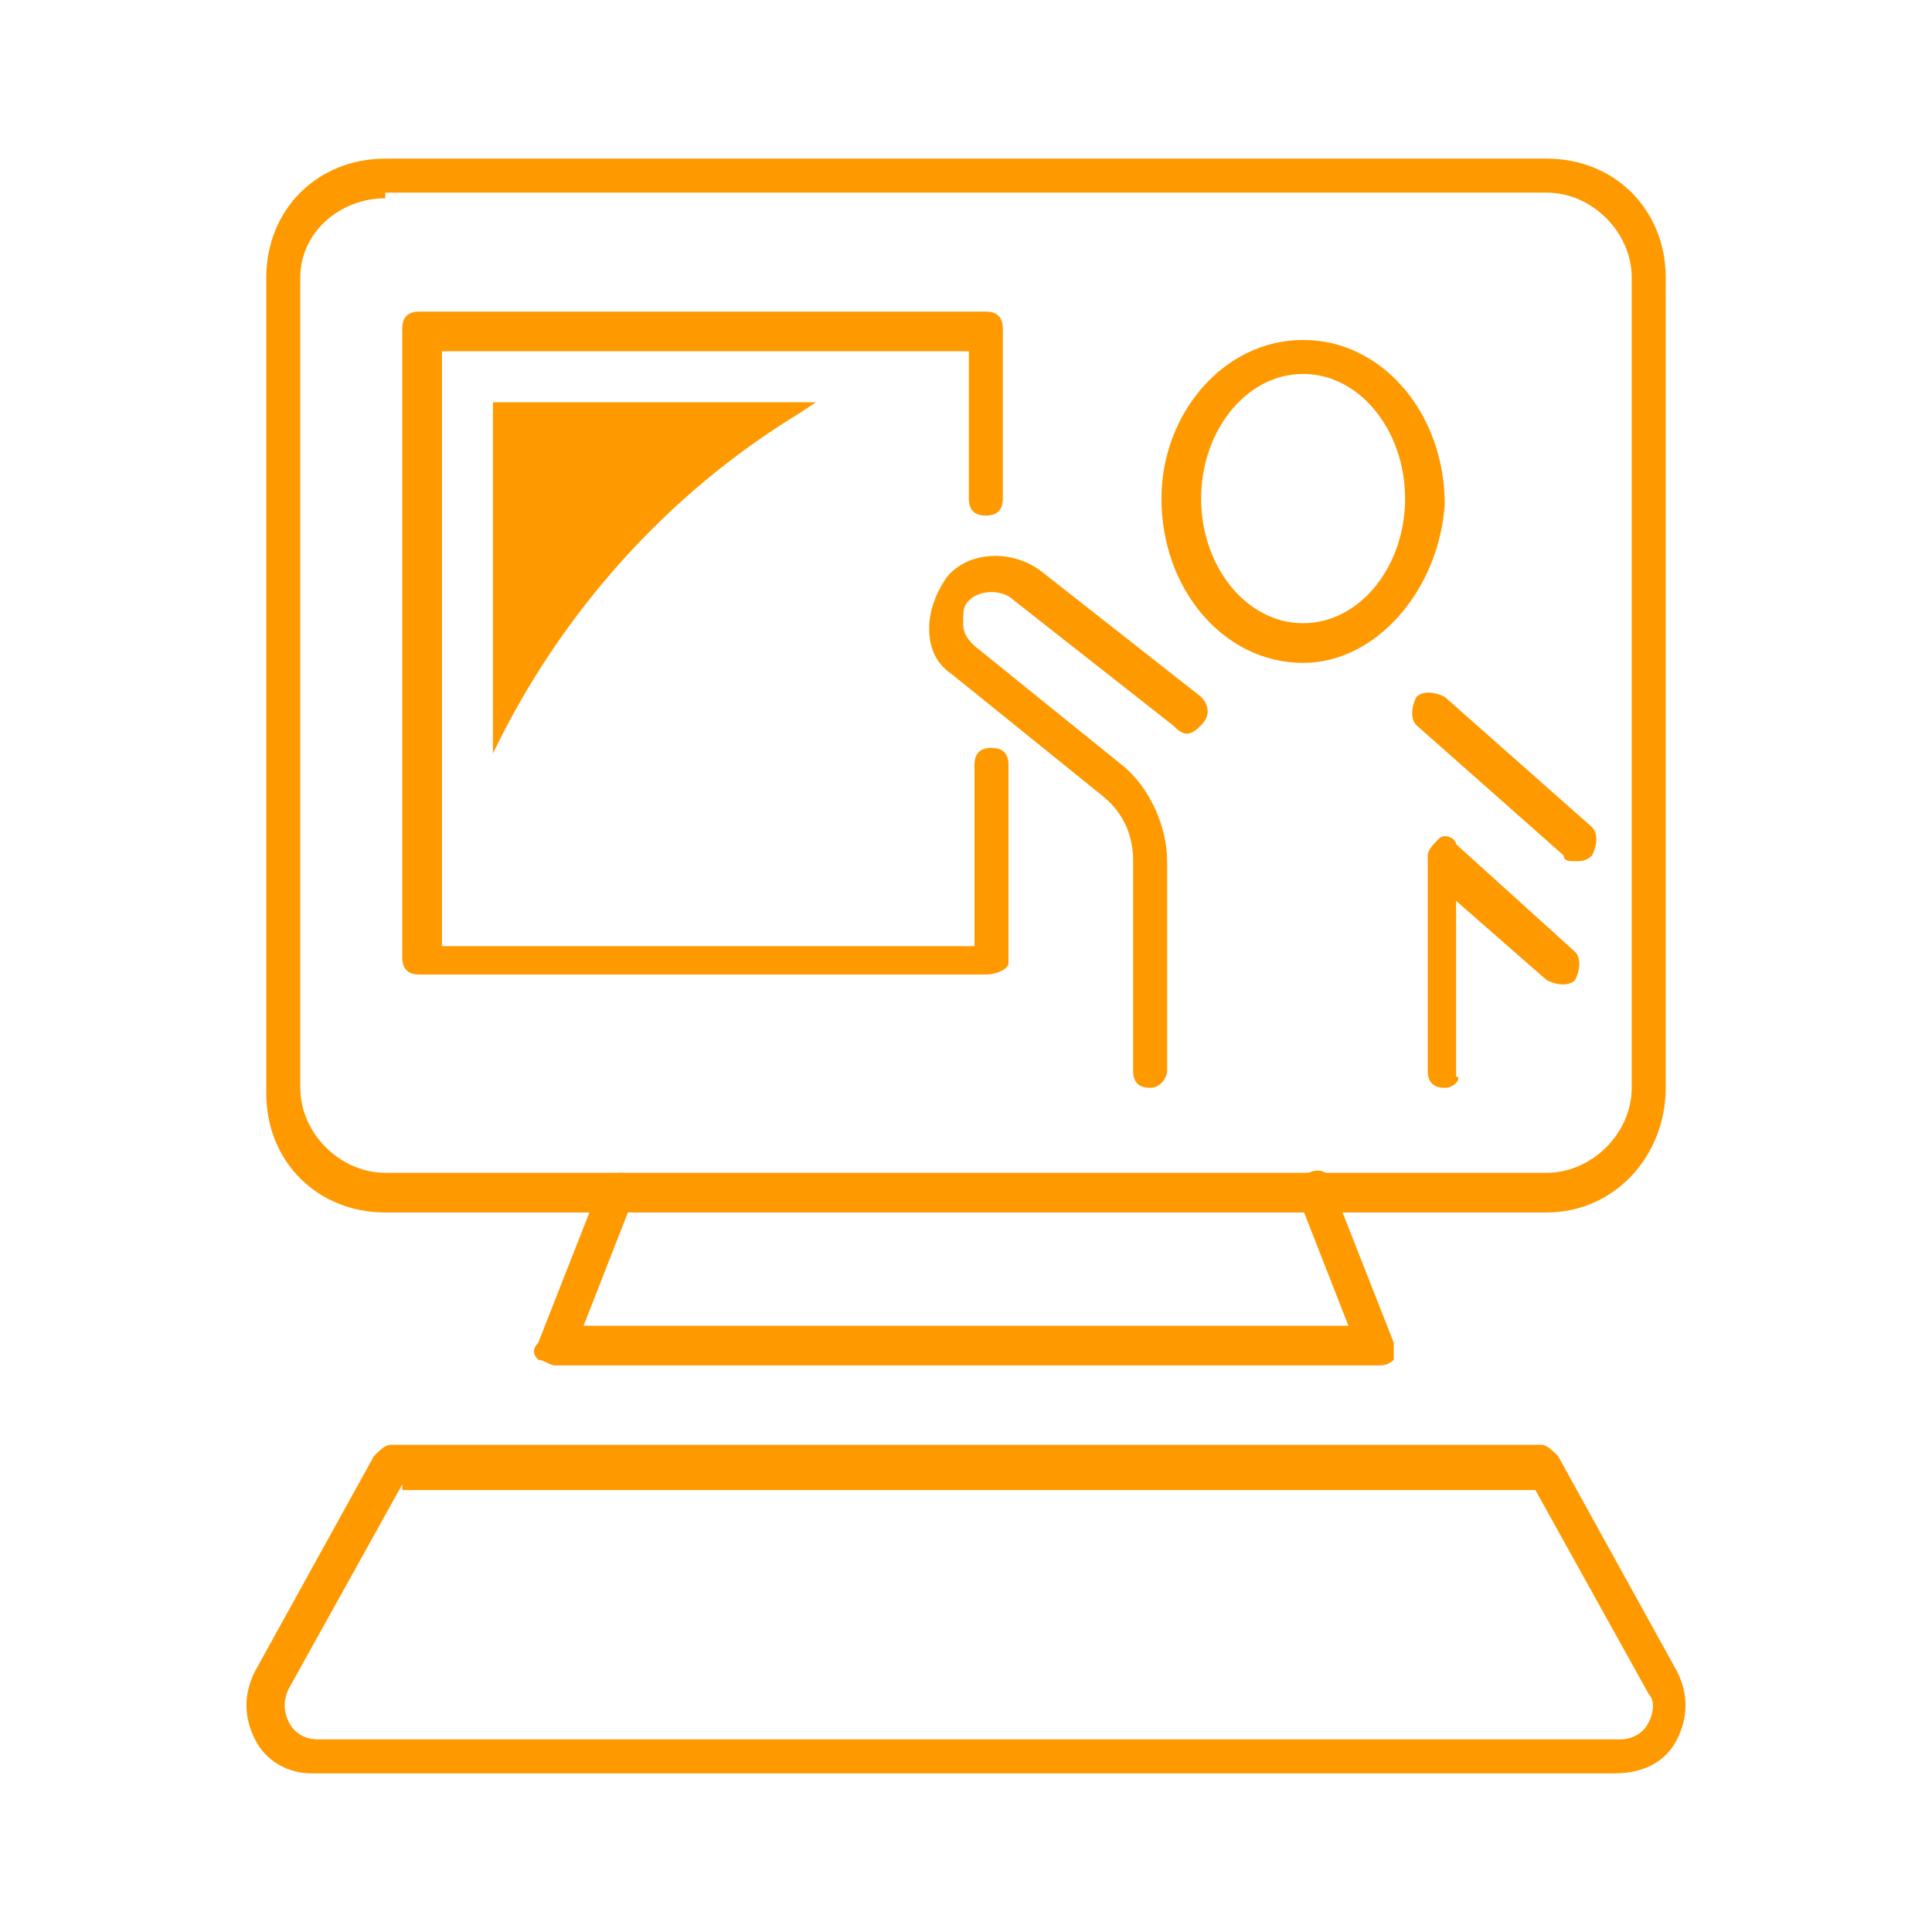
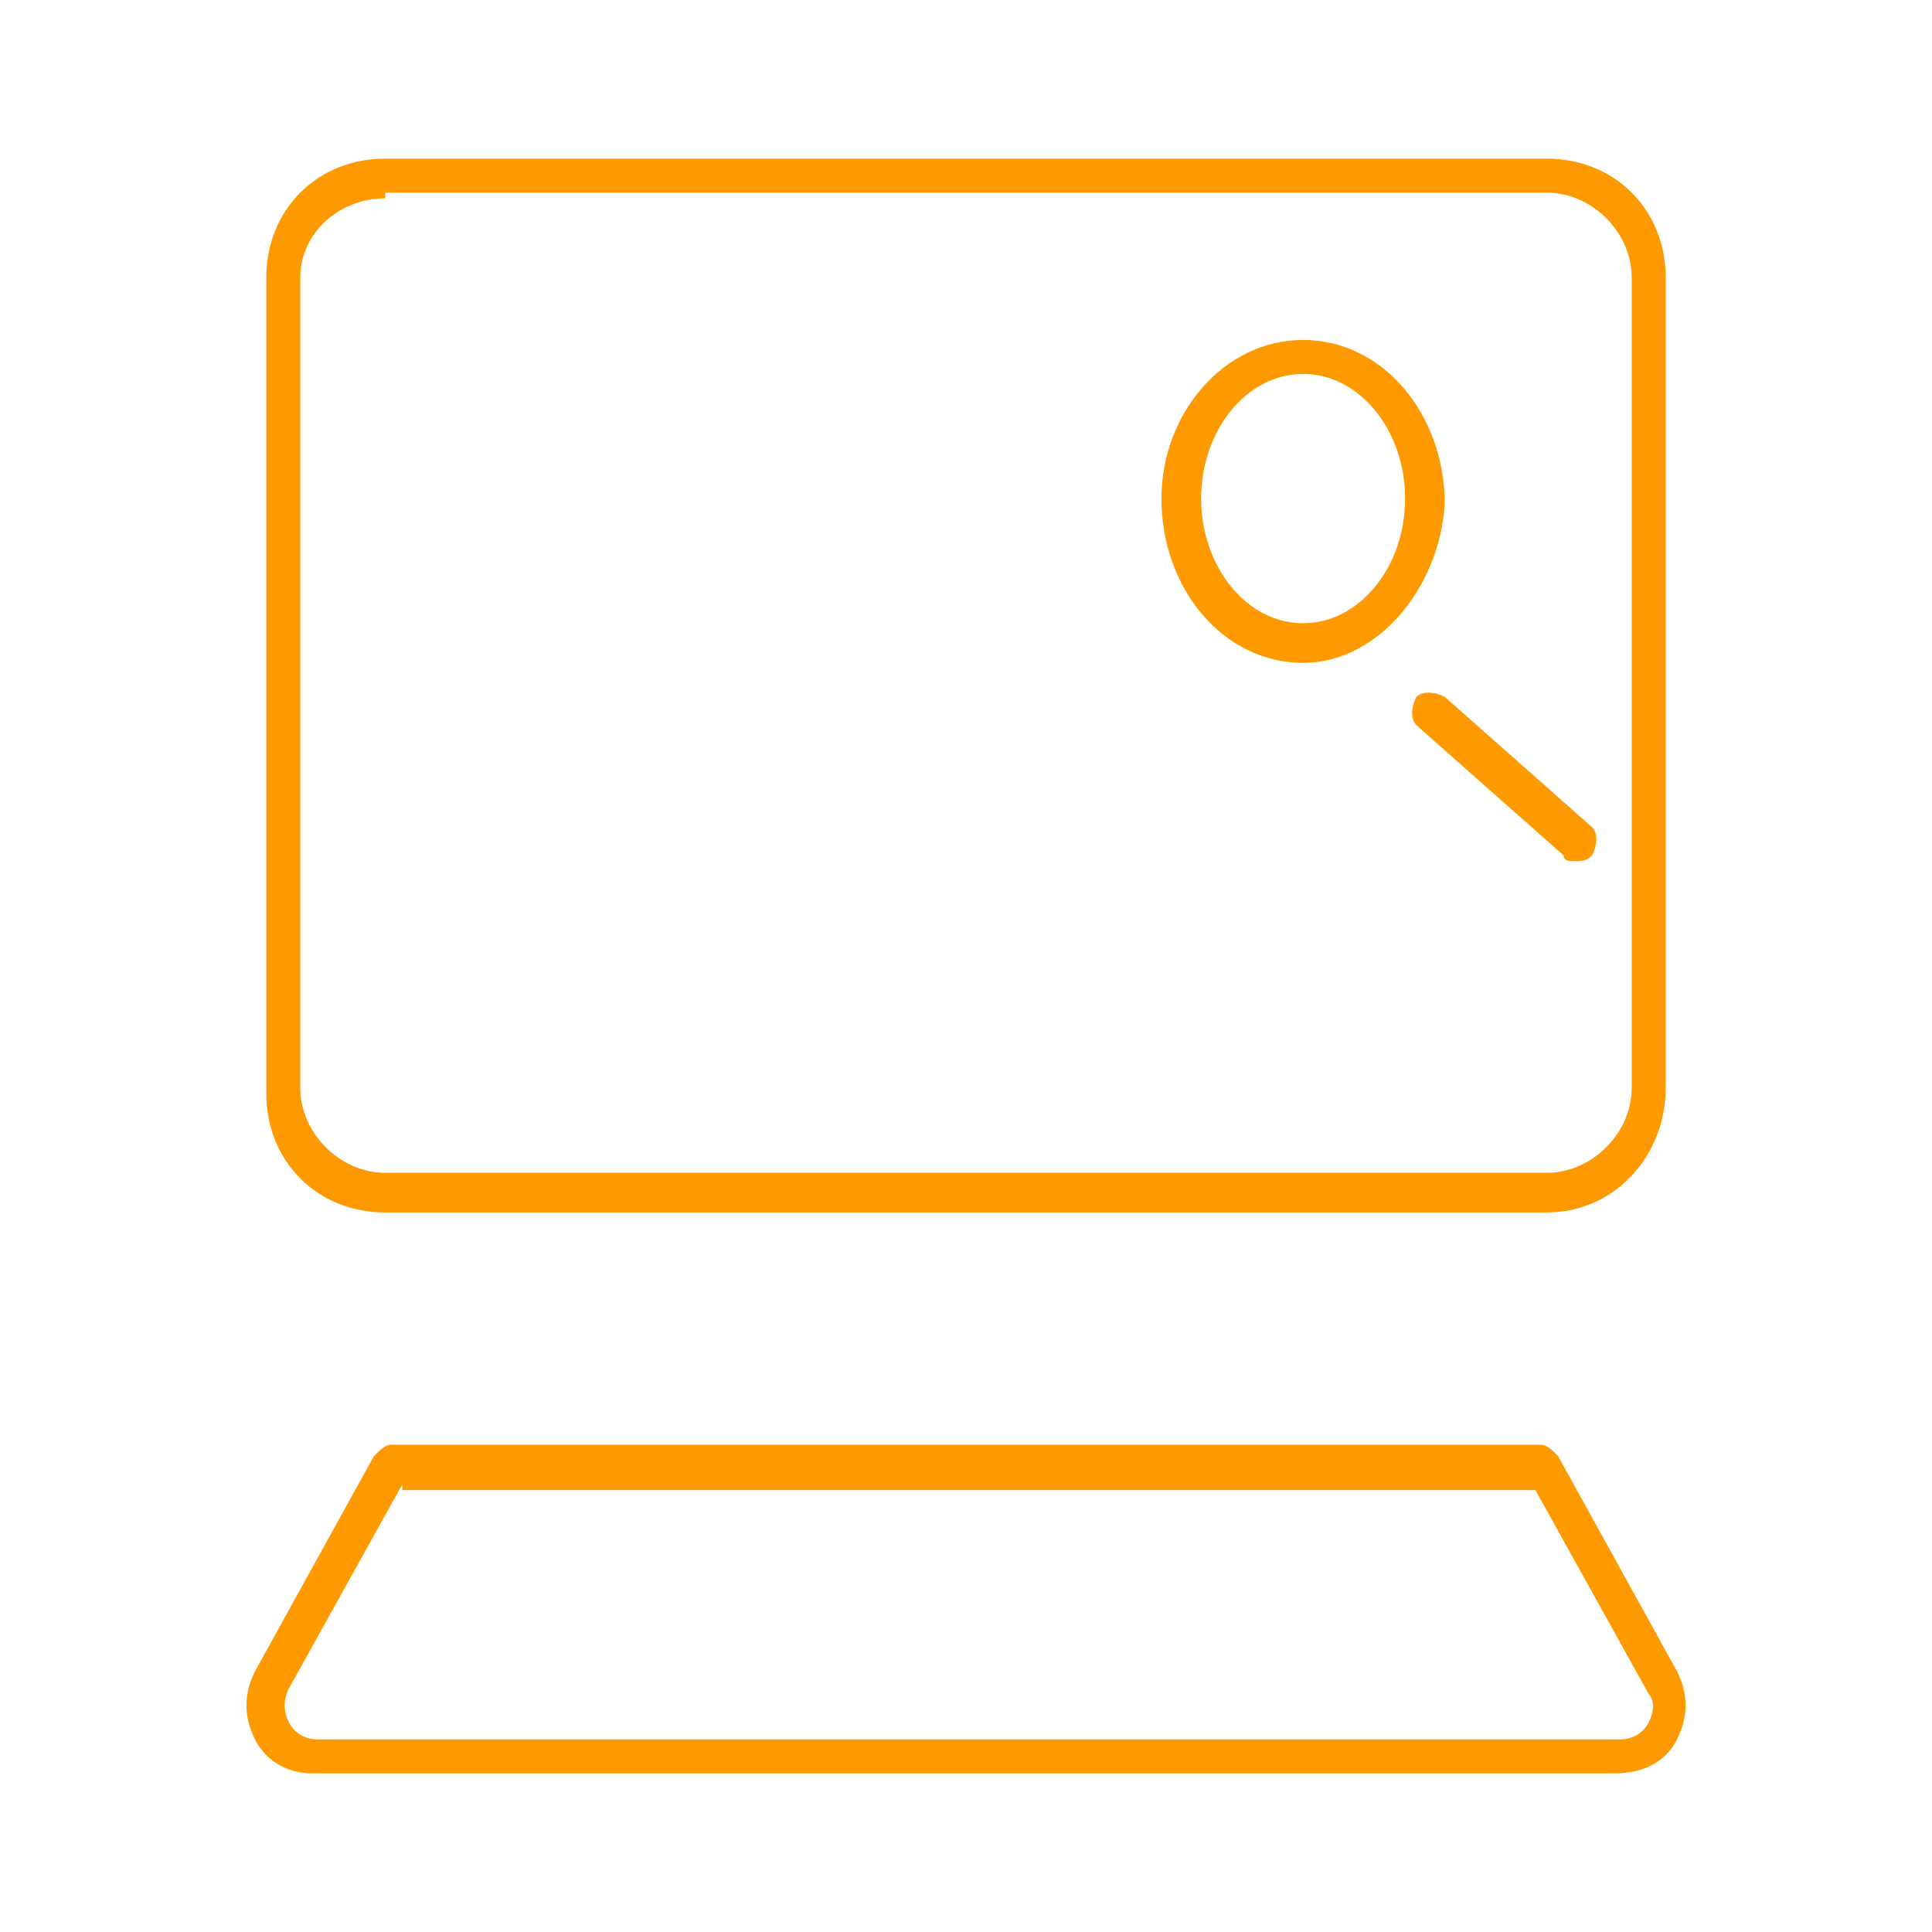
<svg xmlns="http://www.w3.org/2000/svg" enable-background="new 0 0 34.1 34.1" viewBox="0 0 34.1 34.1">
  <g fill="#f90">
    <path d="m27.3 21.4h-20.5c-1.2 0-2.1-.9-2.1-2.1v-14.4c0-1.2.9-2.1 2.1-2.1h20.5c1.2 0 2.1.9 2.1 2.1v14.3c0 1.2-.9 2.2-2.1 2.2zm-20.5-17.9c-.8 0-1.5.6-1.5 1.4v14.3c0 .8.7 1.5 1.5 1.5h20.5c.8 0 1.5-.7 1.5-1.5v-14.3c0-.8-.7-1.5-1.5-1.5h-20.5z" />
-     <path d="m24.3 24.1h-14.5c-.1 0-.2-.1-.3-.1-.1-.1-.1-.2 0-.3l1.1-2.8c.1-.2.3-.2.4-.2.2.1.2.3.2.4l-.9 2.3h13.5l-.9-2.3c-.1-.2 0-.4.2-.4.2-.1.4 0 .4.2l1.1 2.8v.3c-.1.1-.2.1-.3.1z" />
    <path d="m28.5 31.3h-23c-.4 0-.8-.2-1-.6s-.2-.8 0-1.2l2.1-3.8c.1-.1.2-.2.3-.2h20.3c.1 0 .2.1.3.2l2.1 3.8c.2.4.2.8 0 1.2s-.6.6-1.1.6zm-21.4-5.1-2 3.6c-.1.2-.1.4 0 .6s.3.3.5.3h23c.2 0 .4-.1.5-.3s.1-.4 0-.5l-2-3.6h-20z" />
    <path d="m23 11.7c-1.4 0-2.5-1.3-2.5-2.9 0-1.5 1.1-2.8 2.5-2.8s2.5 1.3 2.5 2.9c-.1 1.5-1.2 2.8-2.5 2.8zm0-5.1c-1 0-1.8 1-1.8 2.2s.8 2.2 1.8 2.2 1.8-1 1.8-2.2-.8-2.2-1.8-2.2z" />
    <path d="m27.8 15.2c-.1 0-.2 0-.2-.1l-2.6-2.3c-.1-.1-.1-.3 0-.5.1-.1.3-.1.5 0l2.6 2.3c.1.1.1.3 0 .5-.1.1-.2.1-.3.1z" />
-     <path d="m25.5 19.2c-.2 0-.3-.1-.3-.3v-3.8c0-.1.1-.2.2-.3s.3 0 .3.1l2.1 1.9c.1.1.1.3 0 .5-.1.1-.3.1-.5 0l-1.6-1.4v3.1c.1 0 0 .2-.2.2z" />
-     <path d="m20.3 19.2c-.2 0-.3-.1-.3-.3v-3.7c0-.5-.2-.9-.6-1.2l-2.6-2.1c-.3-.2-.4-.5-.4-.8s.1-.6.3-.9c.4-.5 1.2-.5 1.7-.1l2.8 2.2c.1.1.2.3 0 .5s-.3.2-.5 0l-2.8-2.2c-.2-.2-.6-.2-.8 0-.1.1-.1.2-.1.4s.1.3.2.4l2.6 2.1c.5.4.8 1.1.8 1.7v3.7c0 .1-.1.3-.3.3z" />
-     <path d="m17.4 17.2h-10c-.2 0-.3-.1-.3-.3v-11.1c0-.2.1-.3.3-.3h10c.2 0 .3.1.3.3v3c0 .2-.1.3-.3.3s-.3-.1-.3-.3v-2.6h-9.3v10.5h9.4v-3.2c0-.2.1-.3.3-.3s.3.1.3.3v3.5c0 .1-.2.2-.4.2z" />
-     <path d="m8.7 13.3c1.2-2.5 3.1-4.6 5.4-6l.3-.2h-5.7z" />
  </g>
</svg>